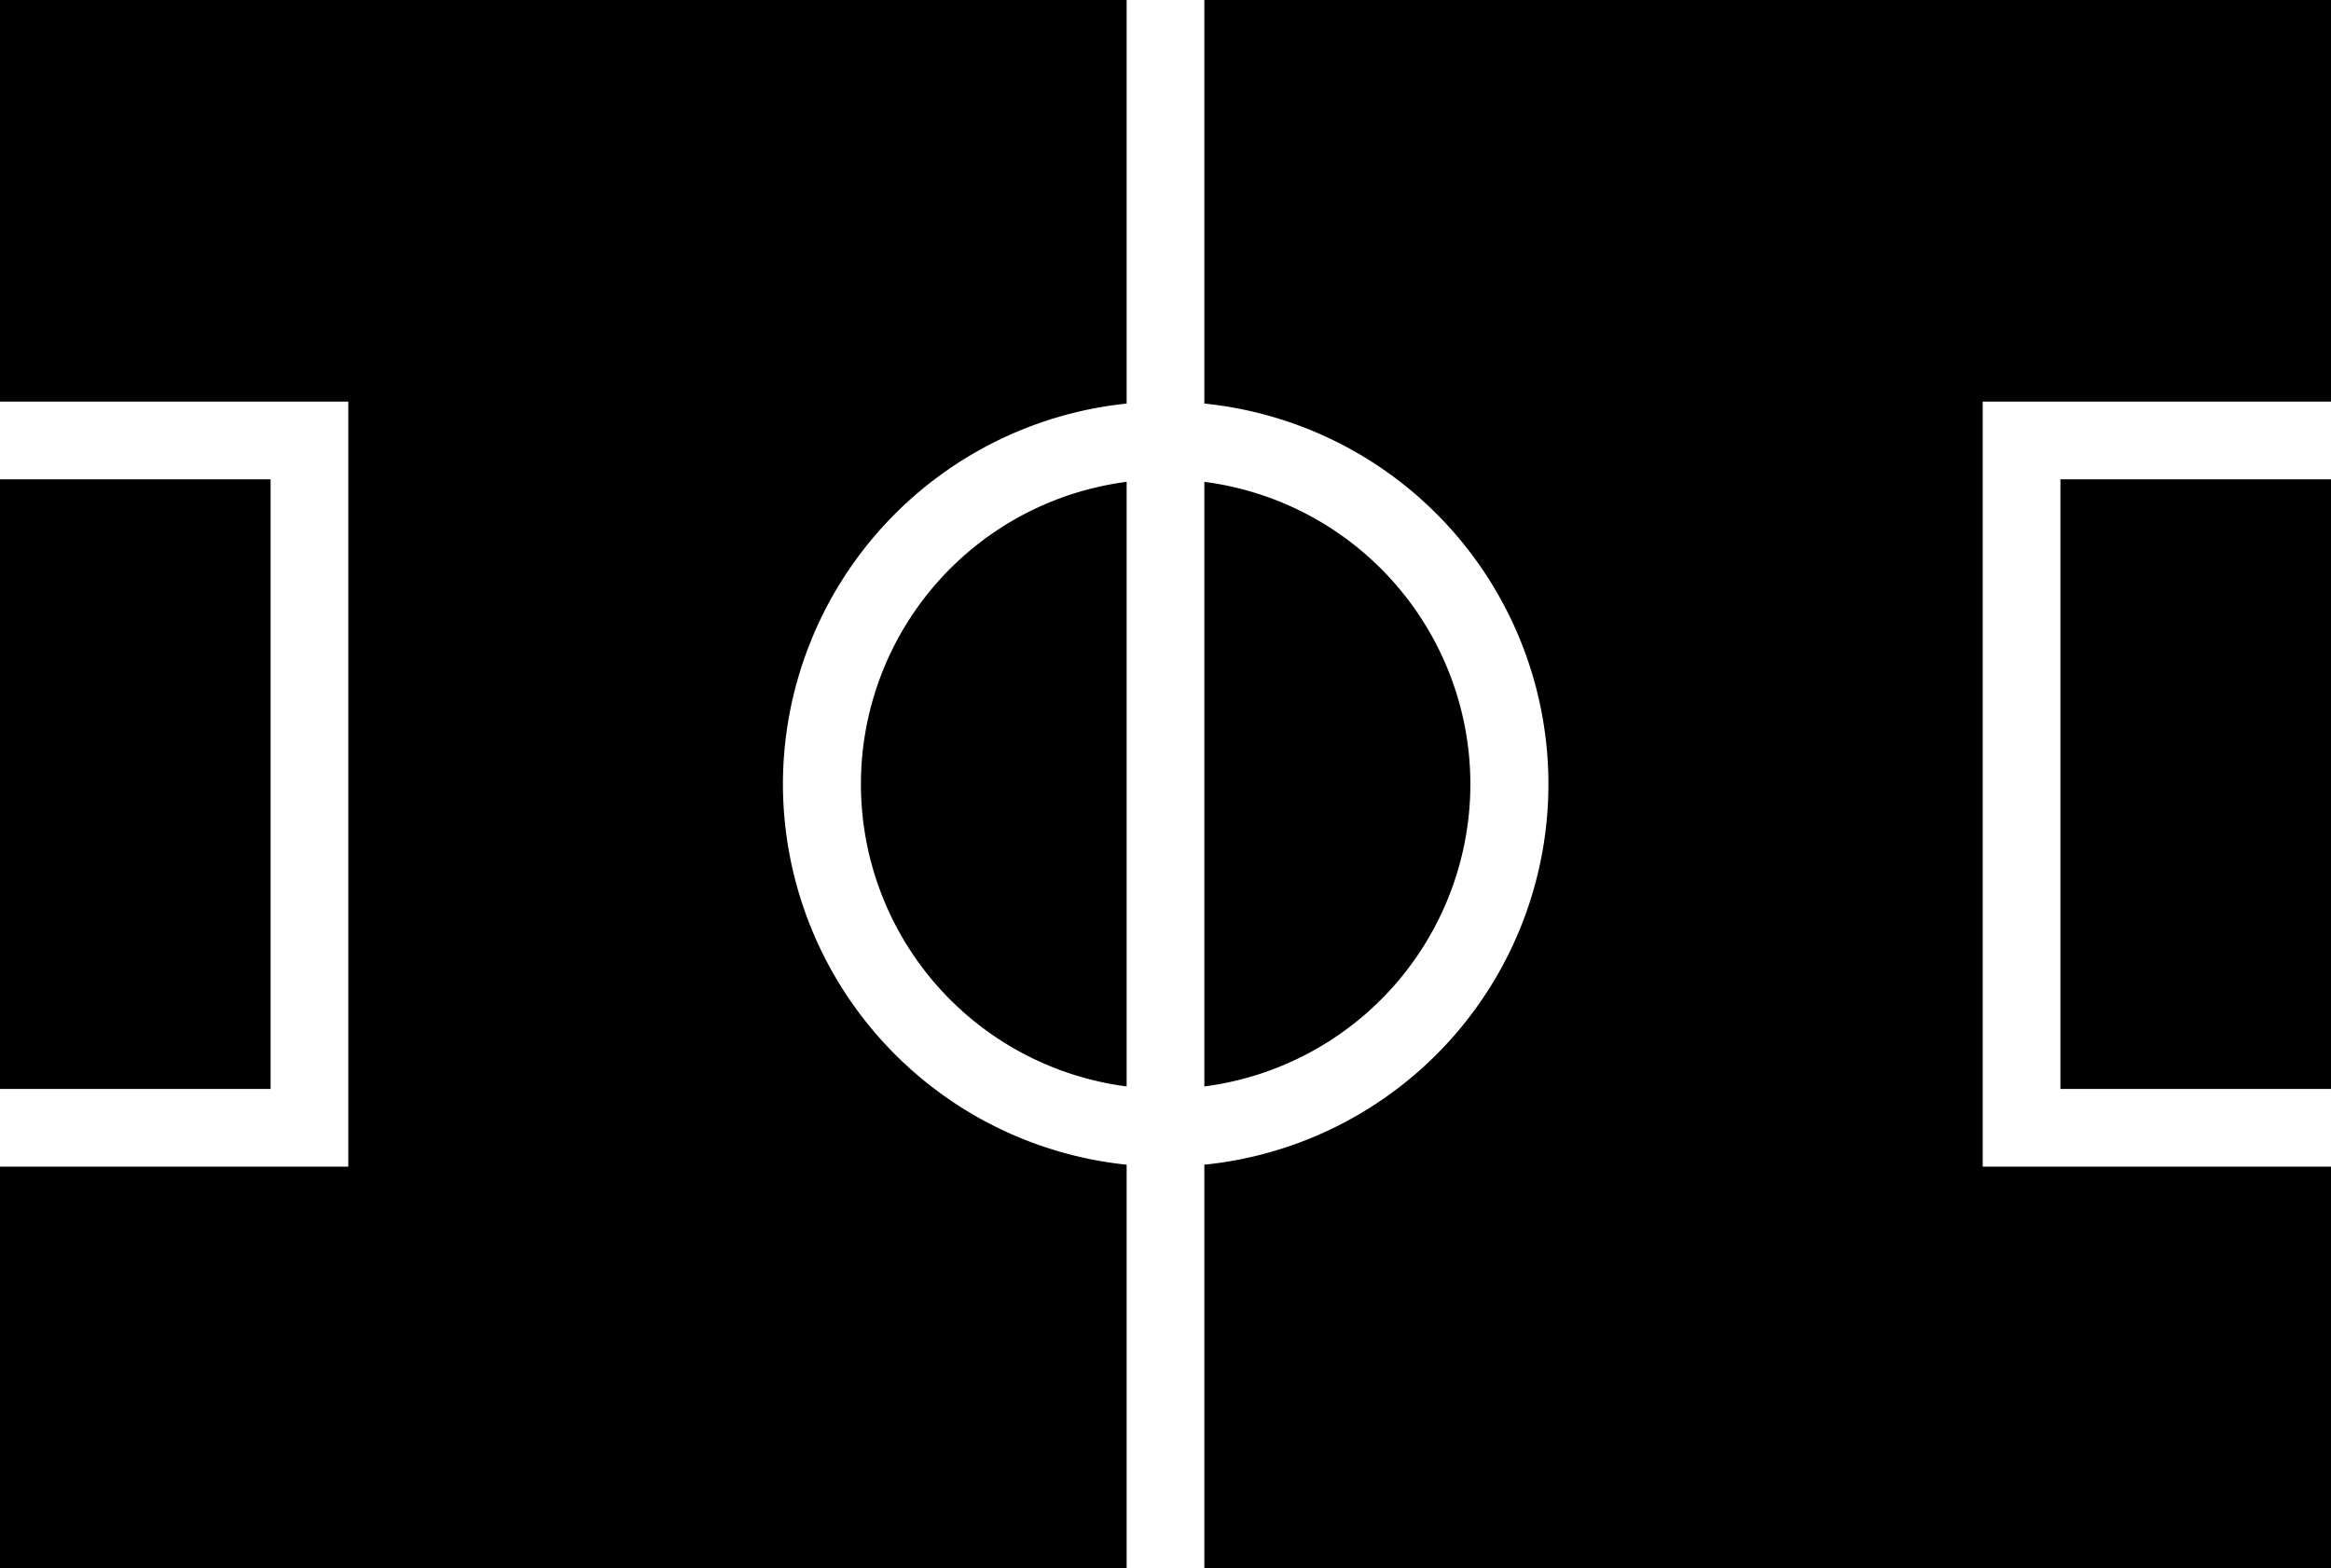
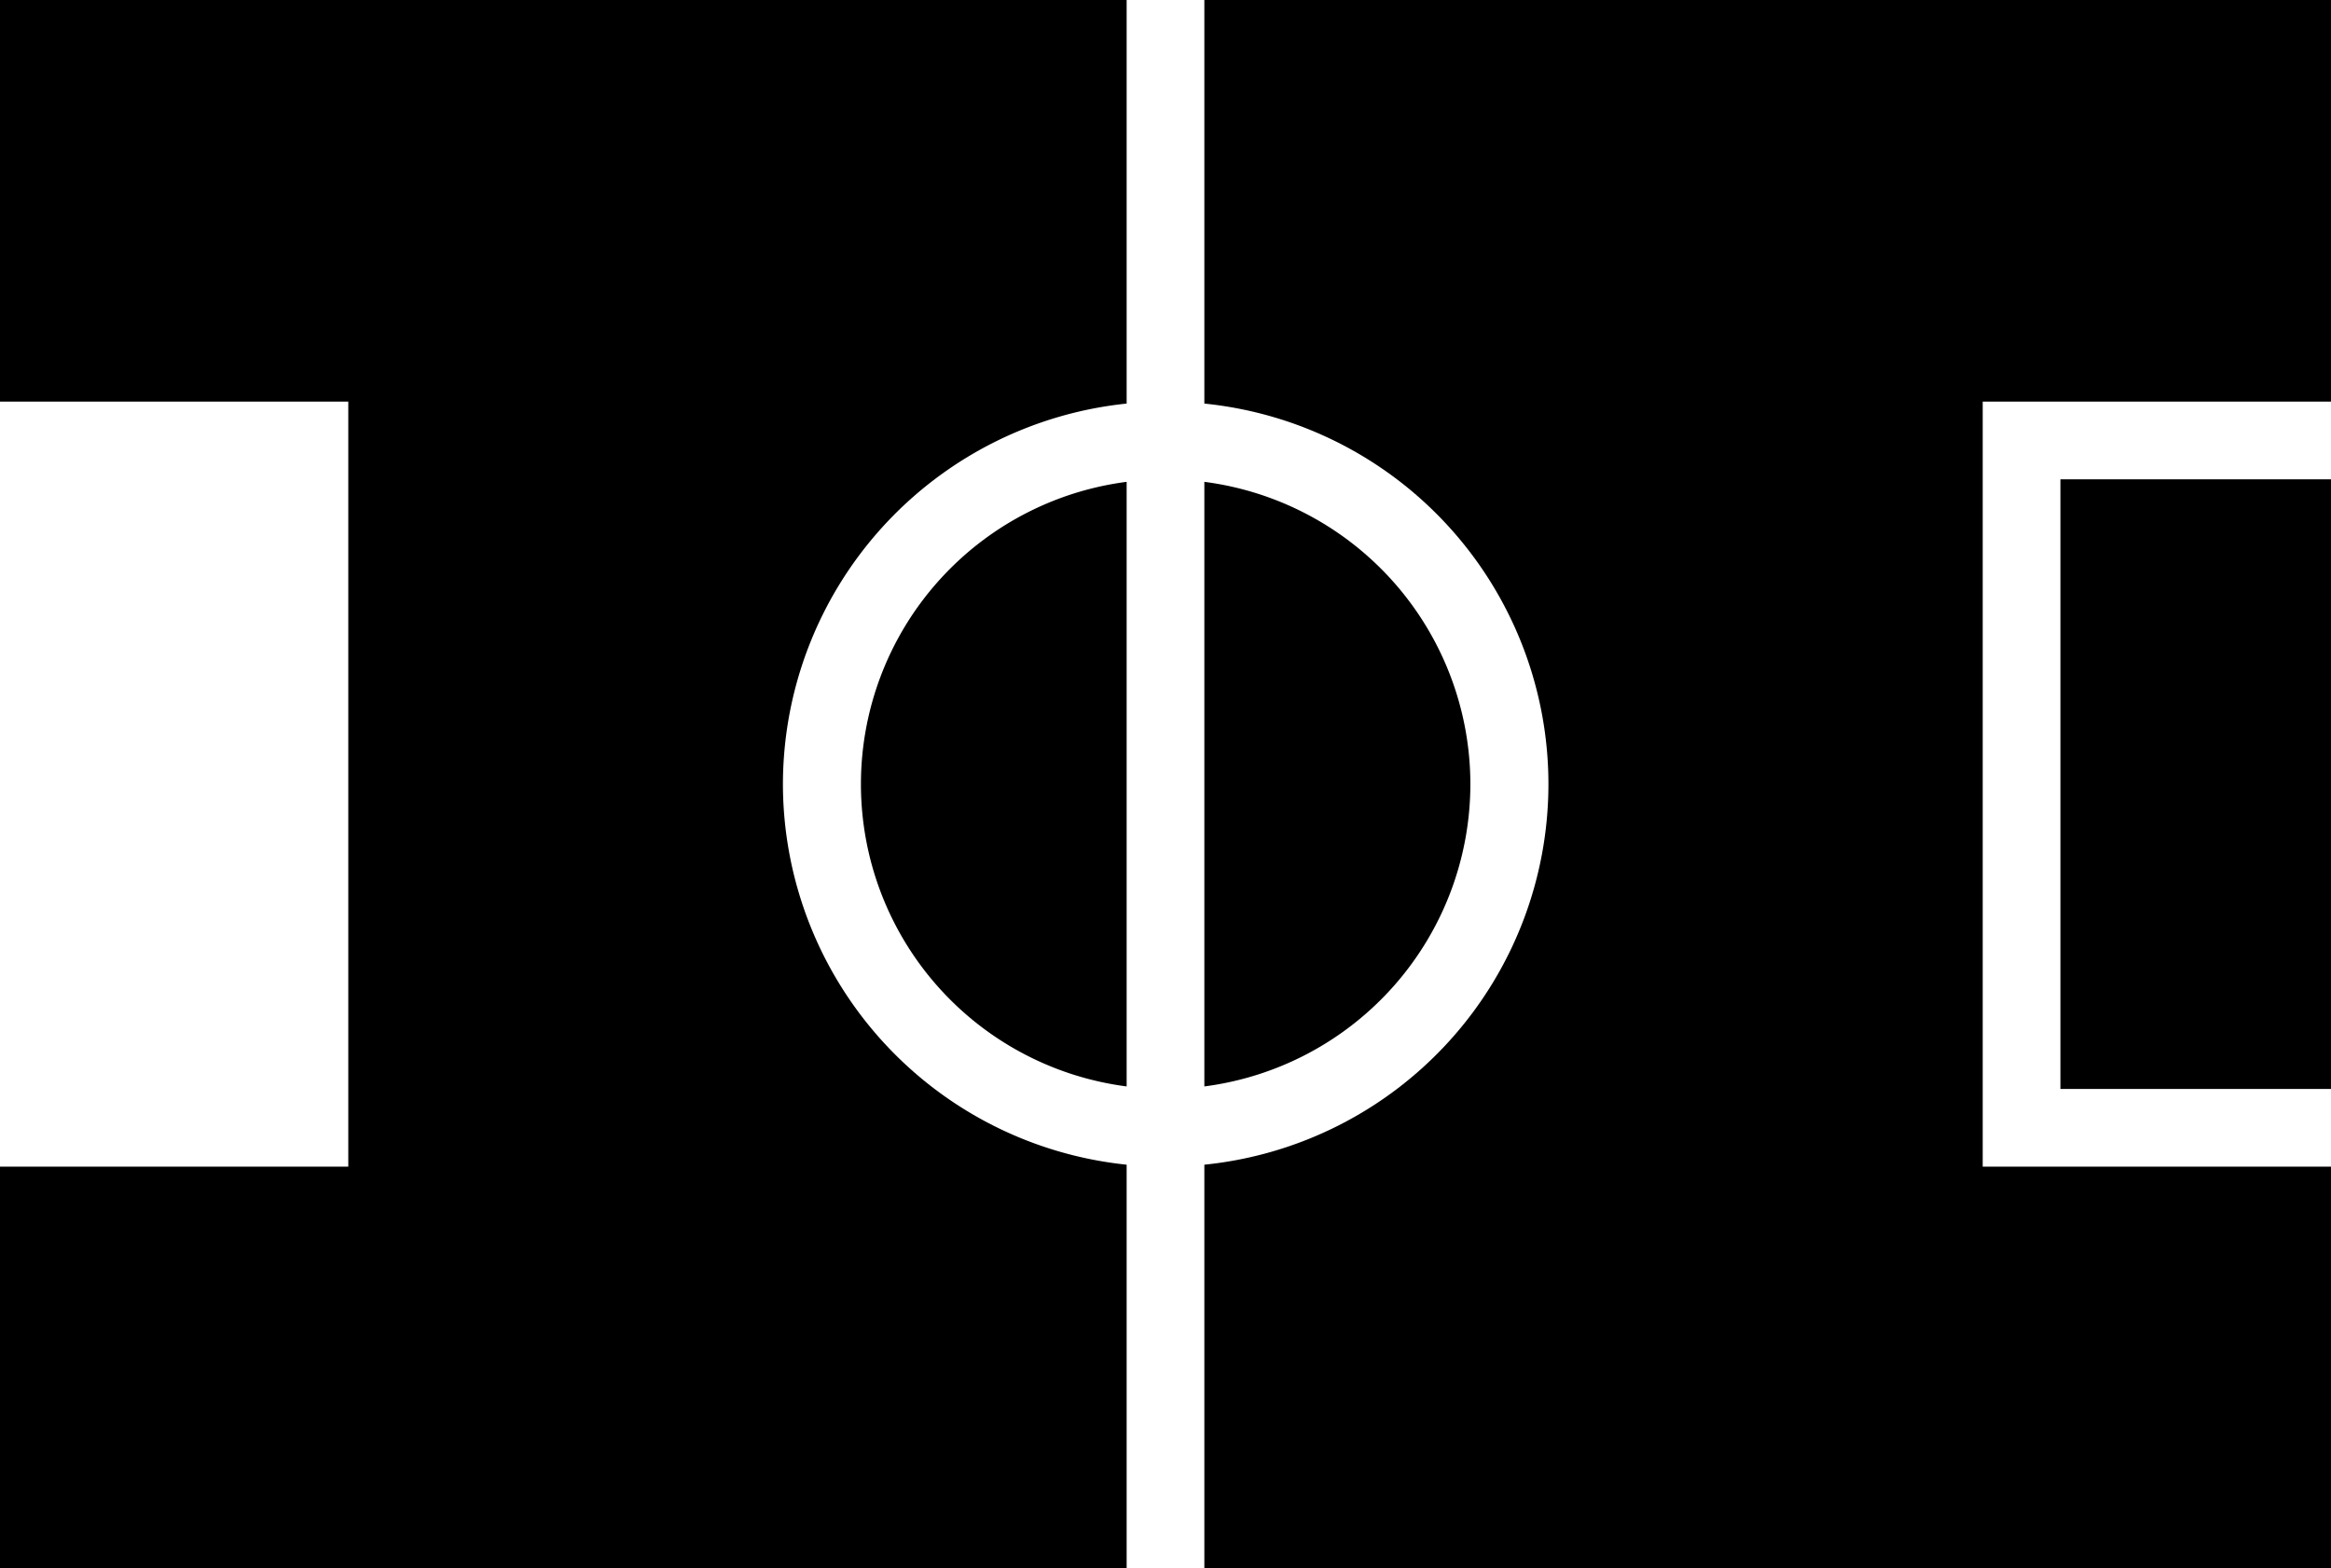
<svg xmlns="http://www.w3.org/2000/svg" height="161.5" preserveAspectRatio="xMidYMid meet" version="1.0" viewBox="0.0 0.0 240.0 161.5" width="240.0" zoomAndPan="magnify">
  <g id="change1_1">
-     <path d="M0 49.36H27.86V112.14H0z" fill="inherit" />
    <path d="M80.61,80.75A39.45,39.45,0,0,0,116,119.94V161.5H0V120.14H35.86V41.36H0V0H116V41.56A39.45,39.45,0,0,0,80.61,80.75Z" fill="inherit" />
    <path d="M116,49.62v62.26a31.39,31.39,0,0,1,0-62.26Z" fill="inherit" />
    <path d="M151.39,80.75A31.42,31.42,0,0,1,124,111.88V49.62A31.42,31.42,0,0,1,151.39,80.75Z" fill="inherit" />
-     <path d="M212.14 49.36H240V112.14H212.14z" fill="inherit" />
+     <path d="M212.14 49.36H240V112.14H212.14" fill="inherit" />
    <path d="M204.14,41.36v78.78H240V161.5H124V119.94a39.39,39.39,0,0,0,0-78.38V0H240V41.36Z" fill="inherit" />
  </g>
</svg>